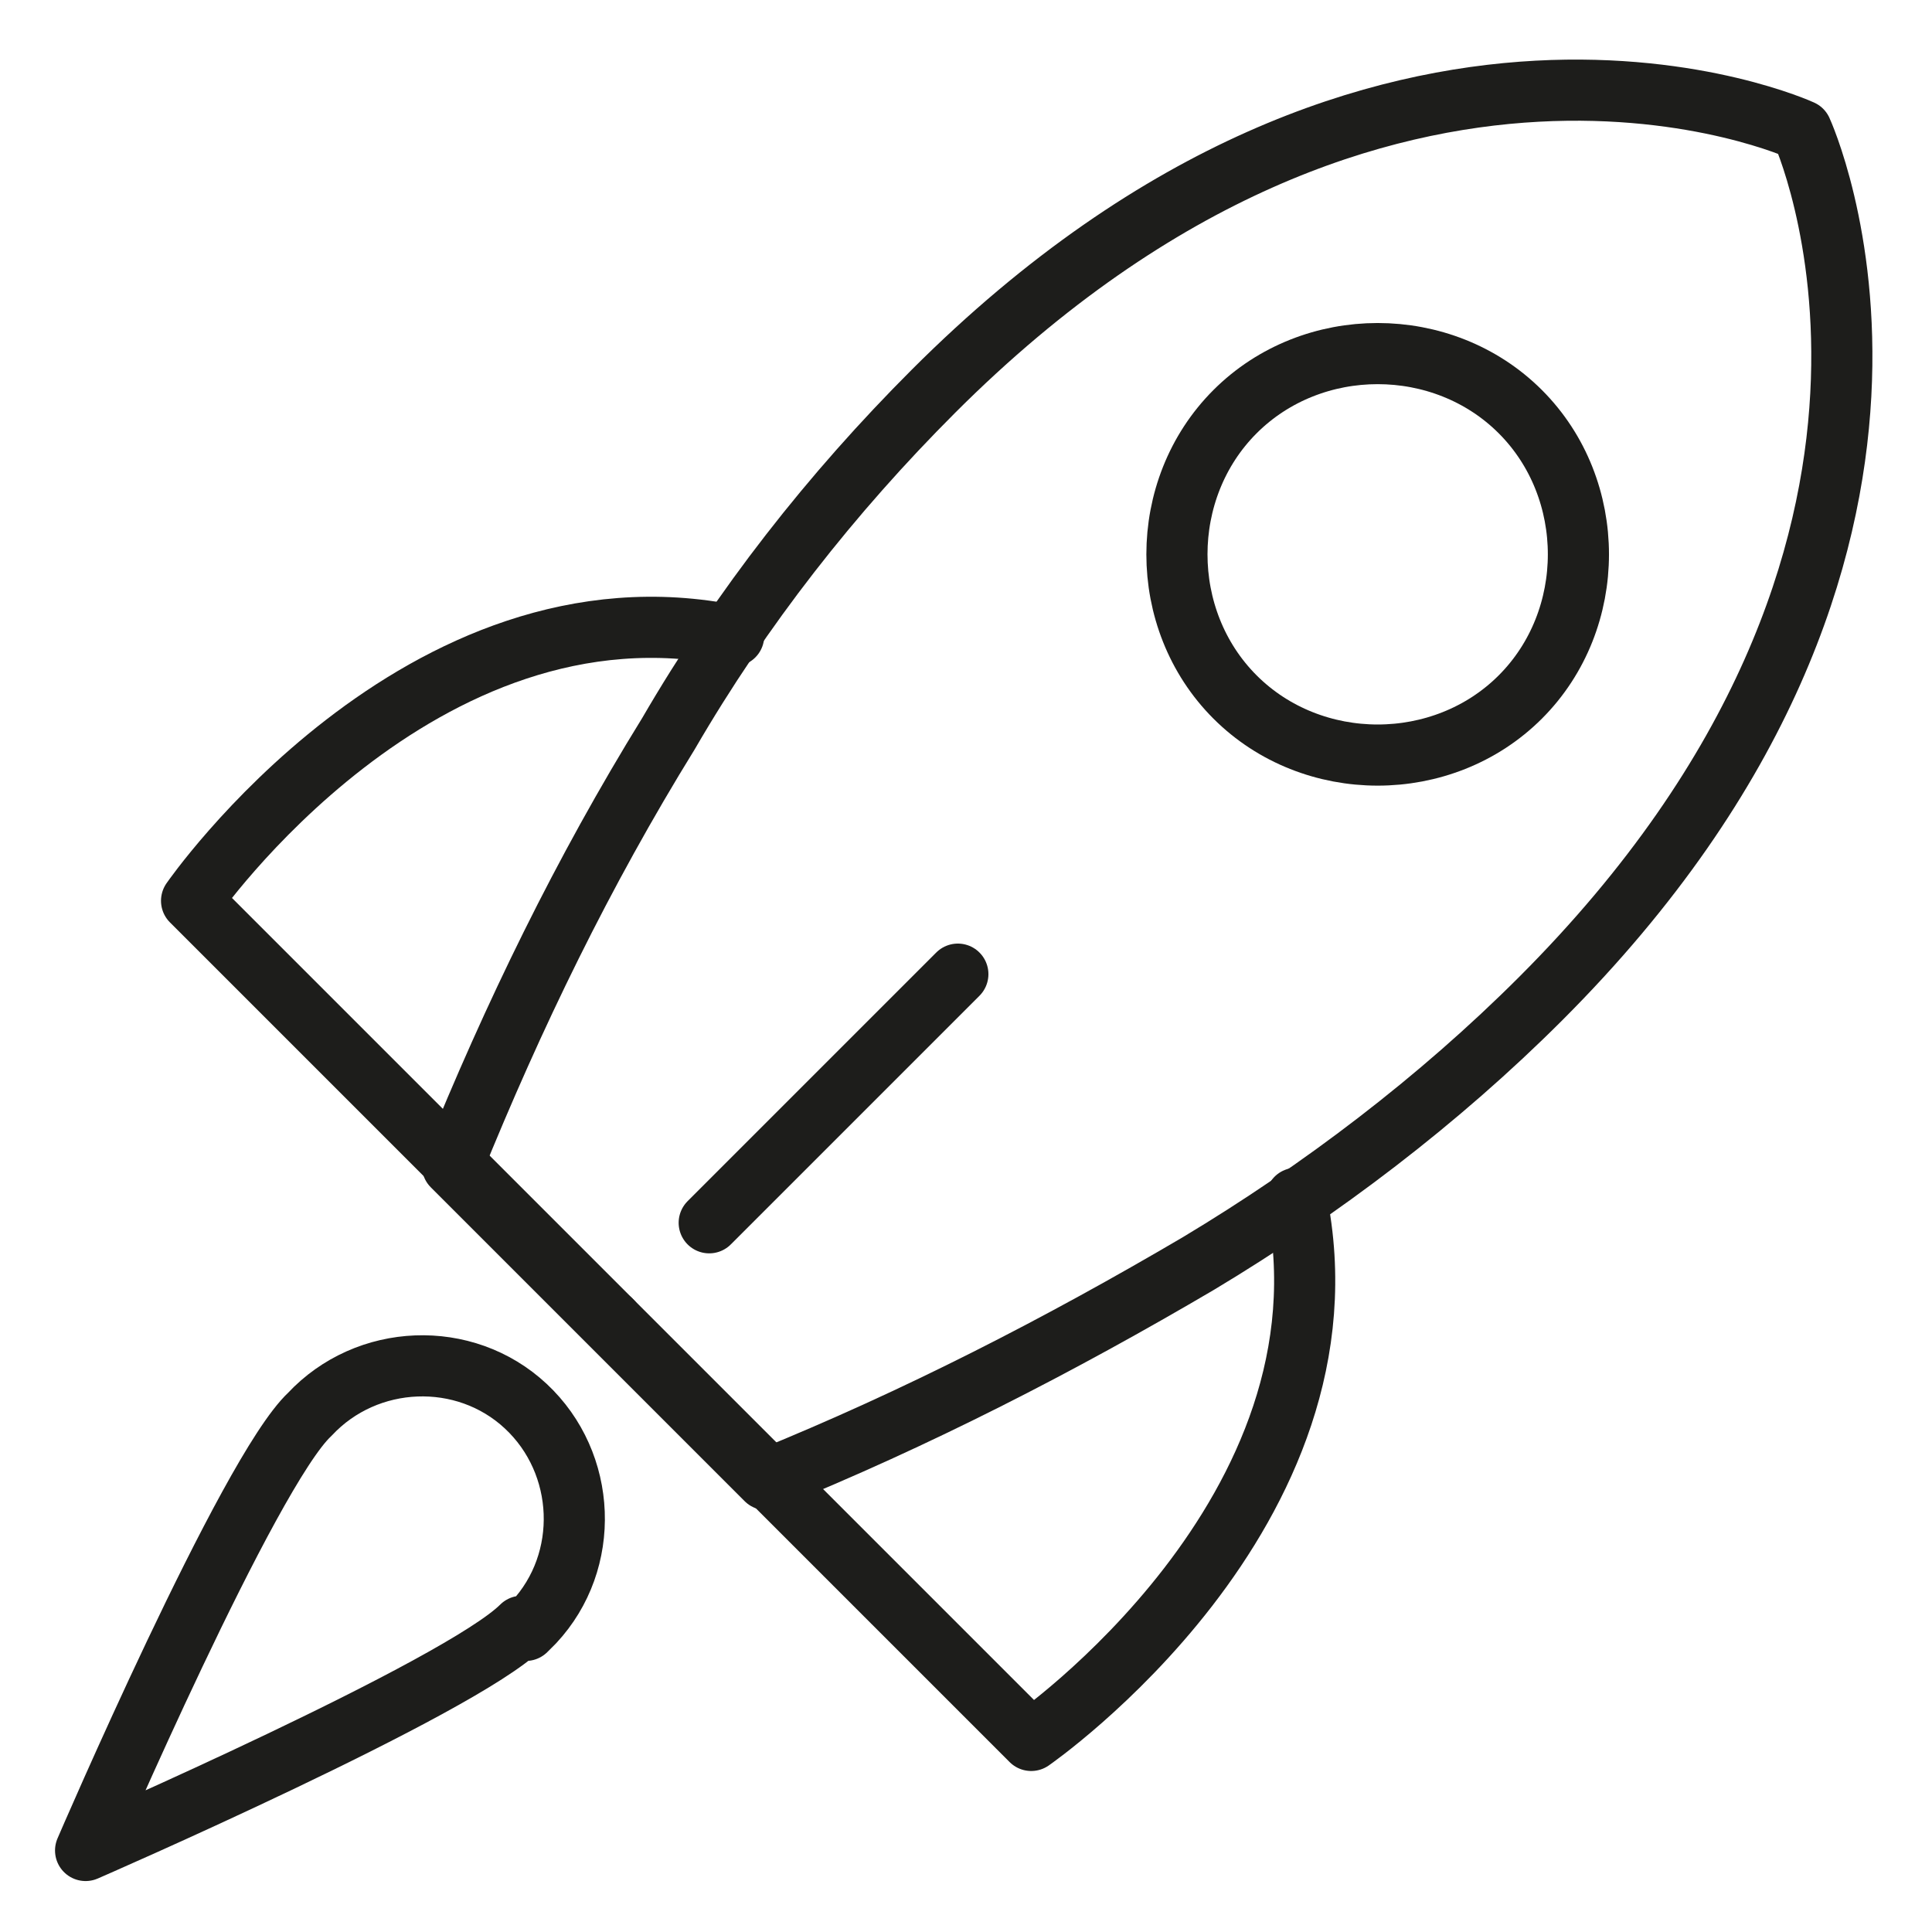
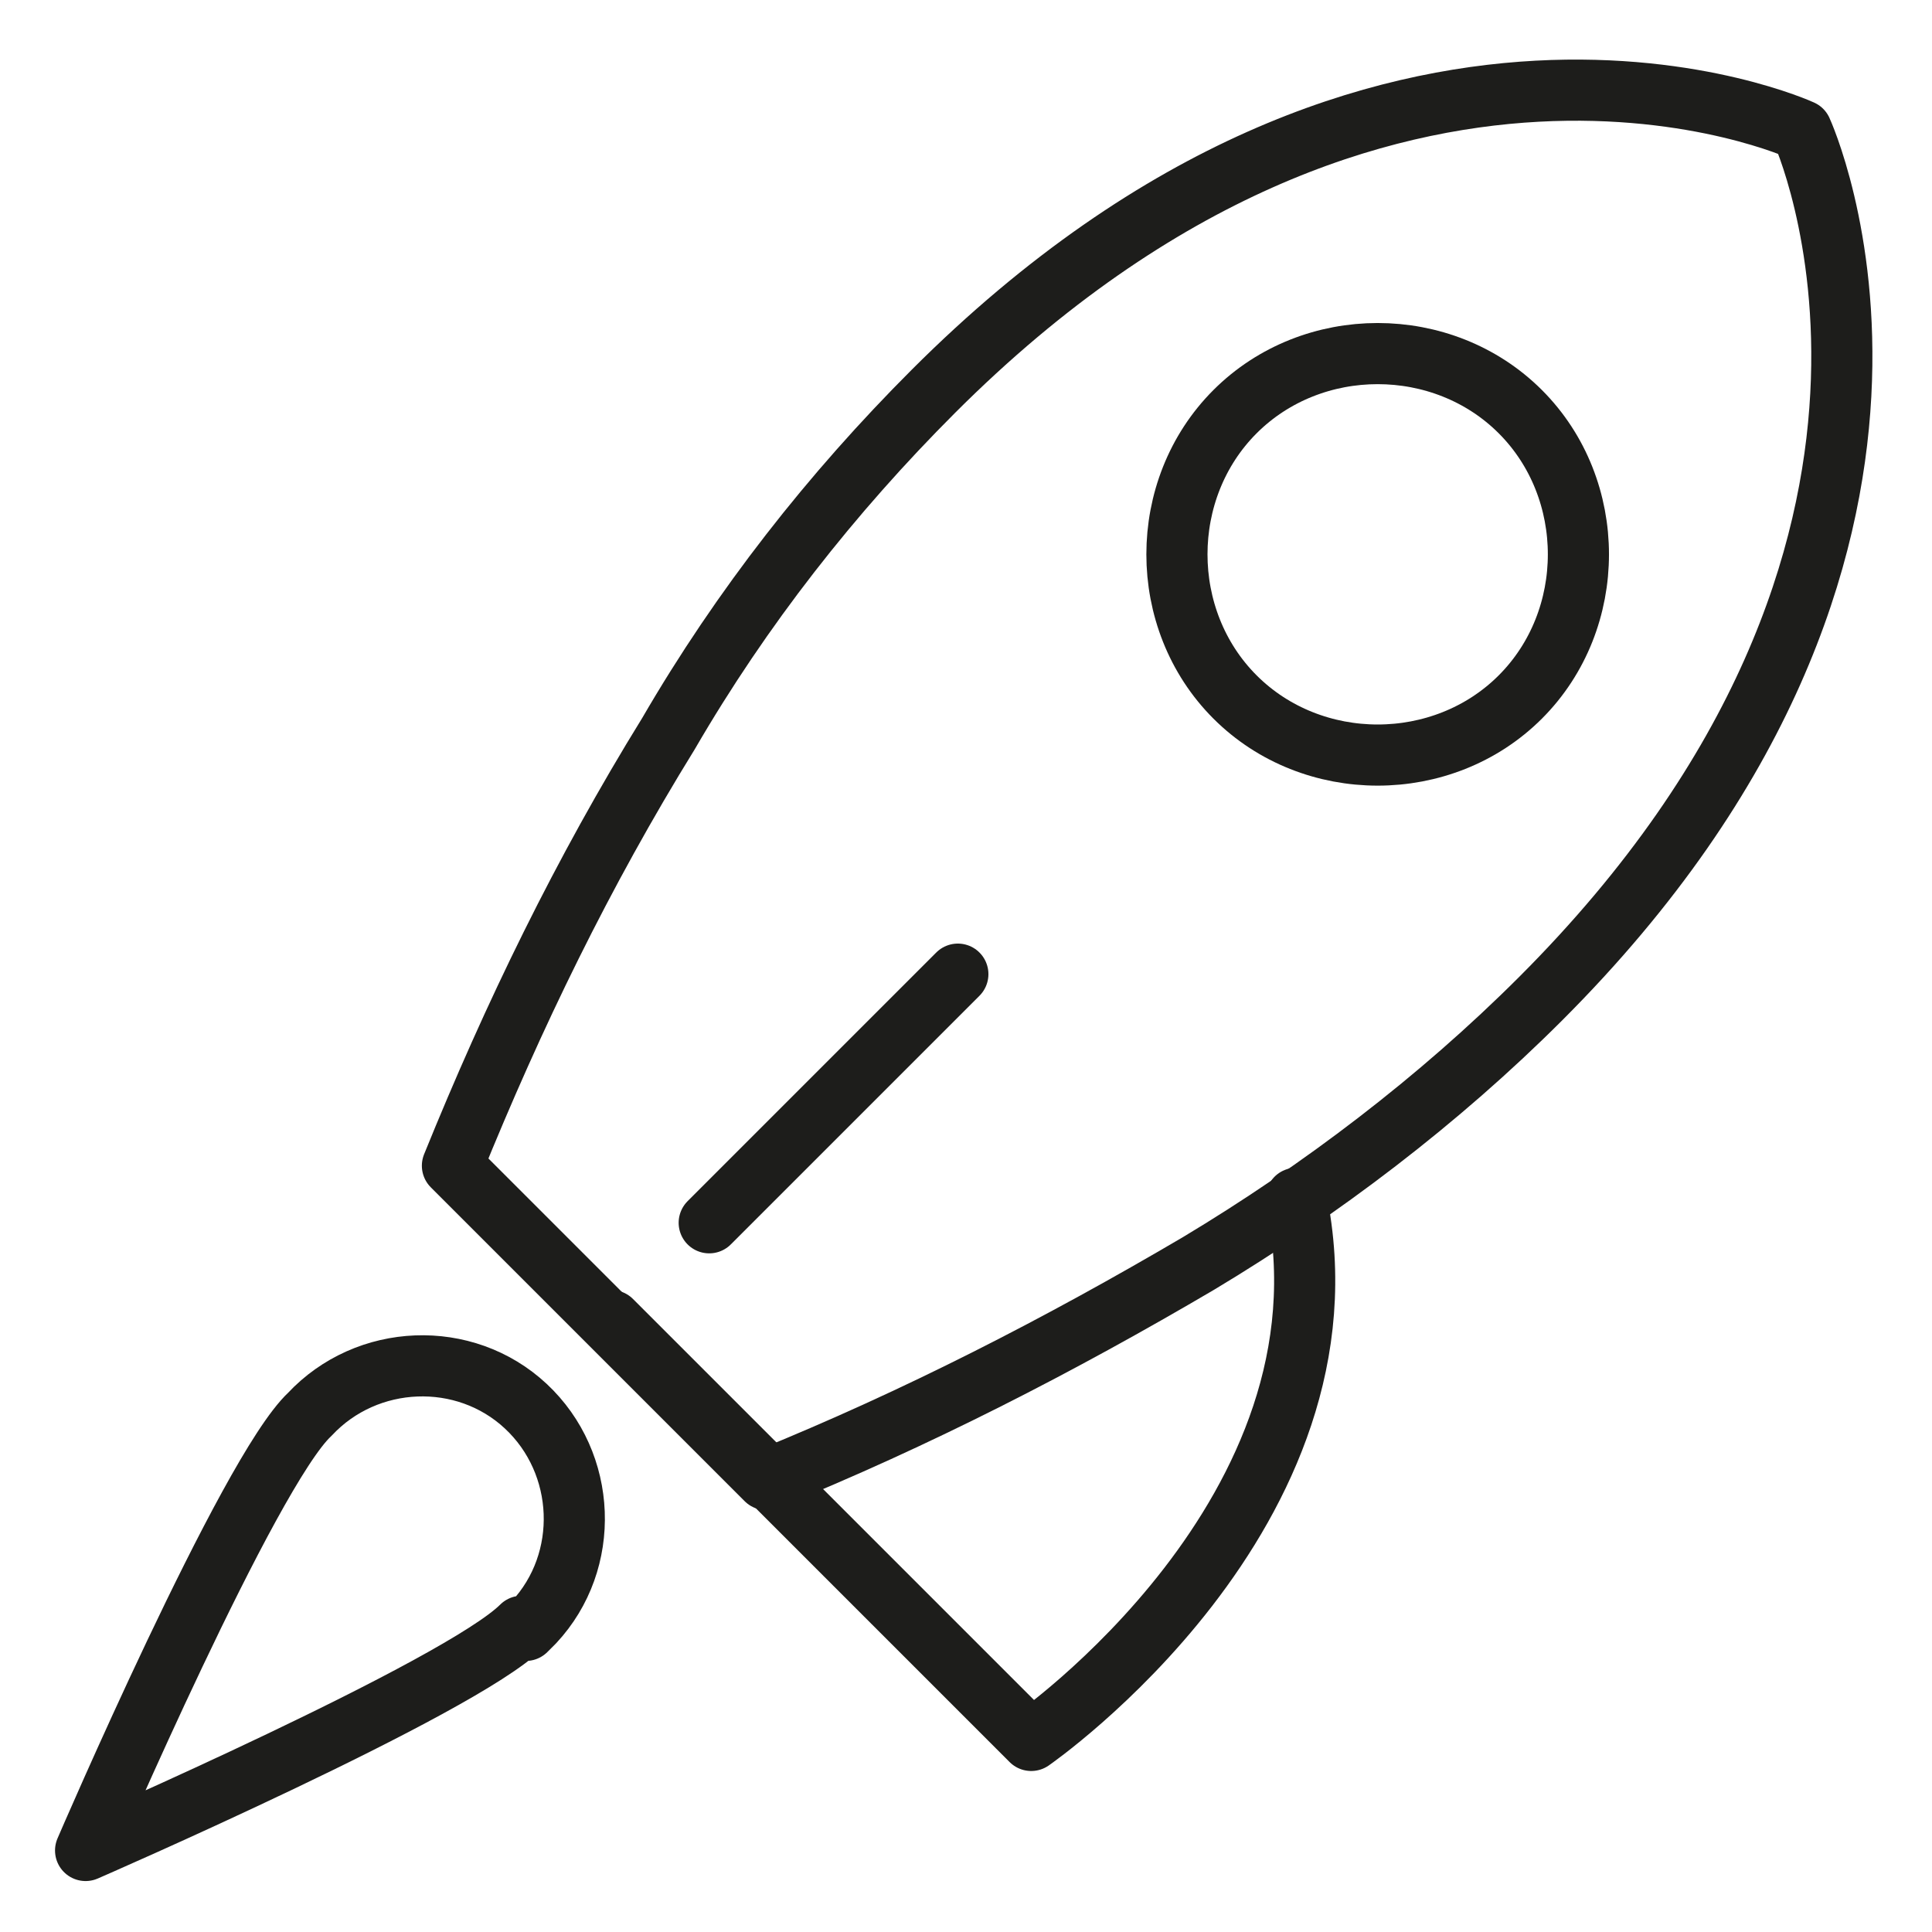
<svg xmlns="http://www.w3.org/2000/svg" id="Ebene_1" version="1.1" viewBox="0 0 47.4 47.4">
  <defs>
    <style>
      .st0 {
        fill: none;
        stroke: #1d1d1b;
        stroke-linecap: round;
        stroke-linejoin: round;
        stroke-width: 1.5px;
      }
    </style>
  </defs>
  <path id="Pfad_104" class="st0" d="M37.8,24.5c-2.5,2.5-5.4,4.7-8.4,6.5-3.4,2-6.9,3.8-10.6,5.3l-7.7-7.7c1.5-3.7,3.2-7.2,5.3-10.6,1.8-3.1,4-5.9,6.5-8.4C34-1.5,44.2,3.2,44.2,3.2c0,0,4.7,10.2-6.4,21.3Z" />
  <path id="Pfad_105" class="st0" d="M37.3,17.1c-1.9,1.9-5.1,1.9-7,0-1.9-1.9-1.9-5.1,0-7,1.9-1.9,5.1-1.9,7,0,1.9,1.9,1.9,5.1,0,7Z" />
  <path id="Pfad_106" class="st0" d="M15,32.4l10.3,10.3s8.1-5.6,6.5-13.3" />
-   <path id="Pfad_107" class="st0" d="M15,32.4l-10.3-10.3s5.6-8.1,13.3-6.5" />
  <path id="Pfad_108" class="st0" d="M12.8,39.9c-1.5,1.5-10.7,5.5-10.7,5.5,0,0,4-9.3,5.5-10.7,1.4-1.5,3.8-1.6,5.3-.2,1.5,1.4,1.6,3.8.2,5.3,0,0-.1.1-.2.2Z" />
  <line id="Linie_17" class="st0" x1="23.5" y1="23.9" x2="17.4" y2="30" />
</svg>